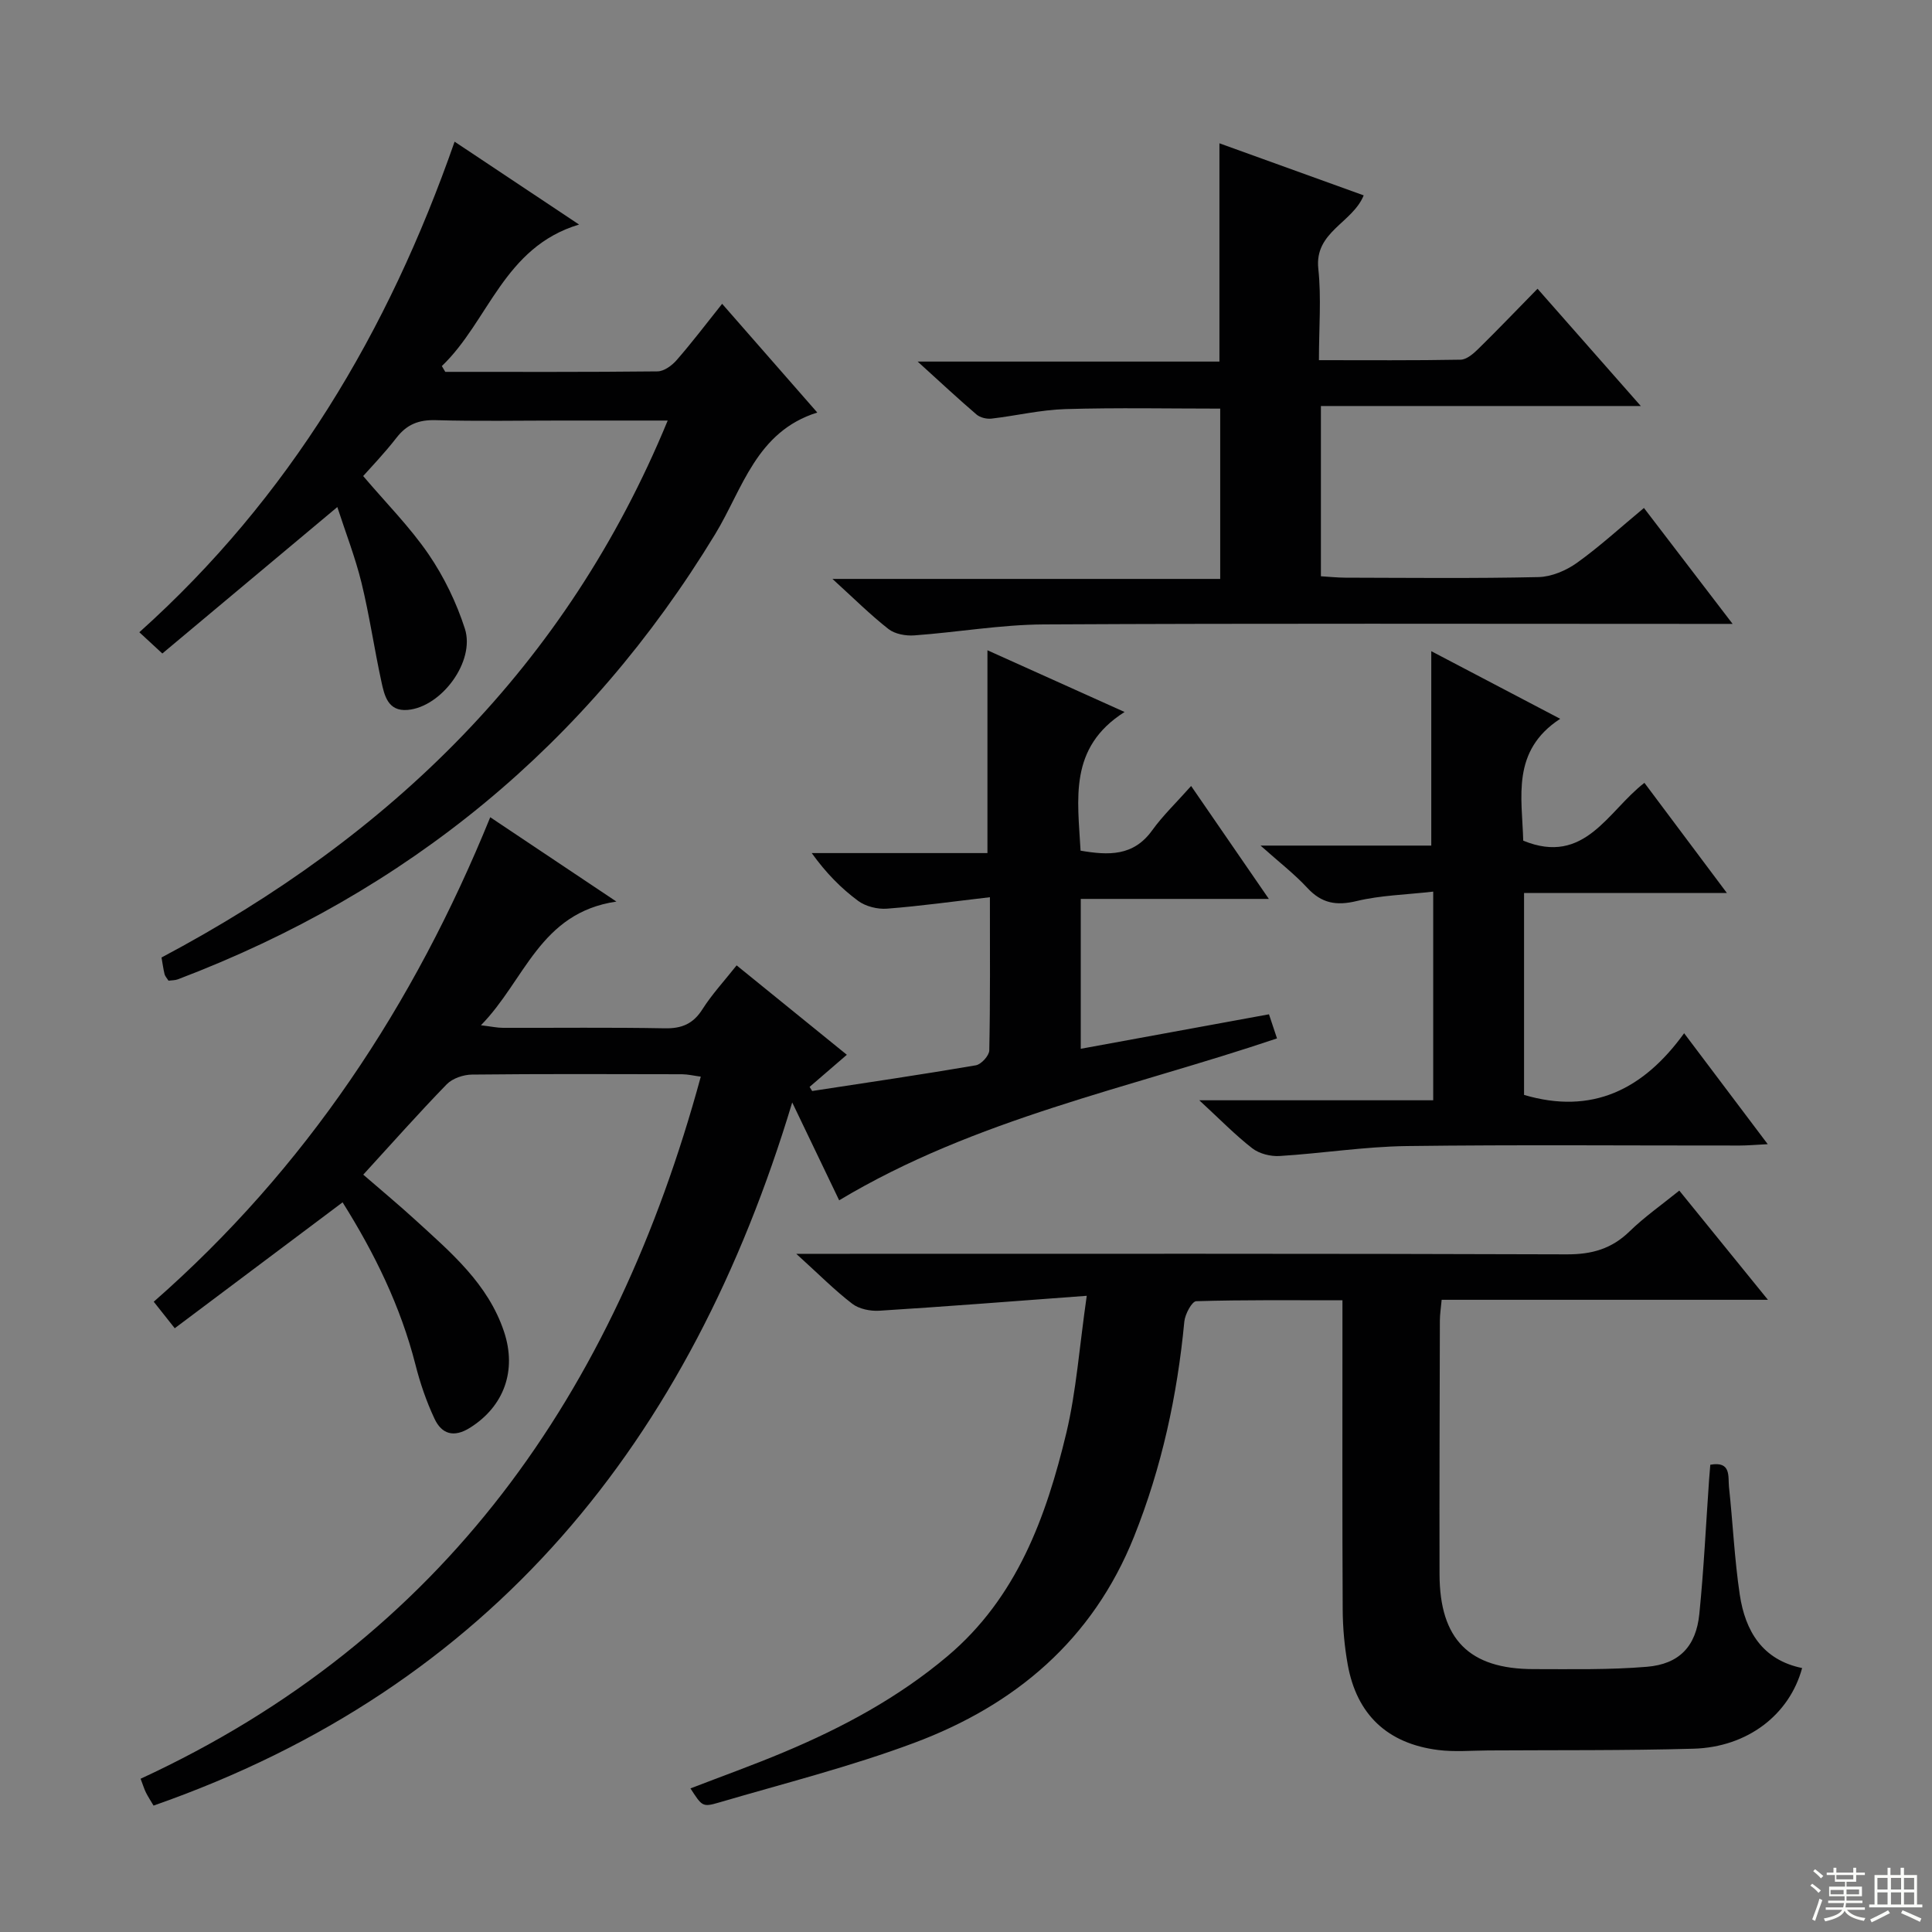
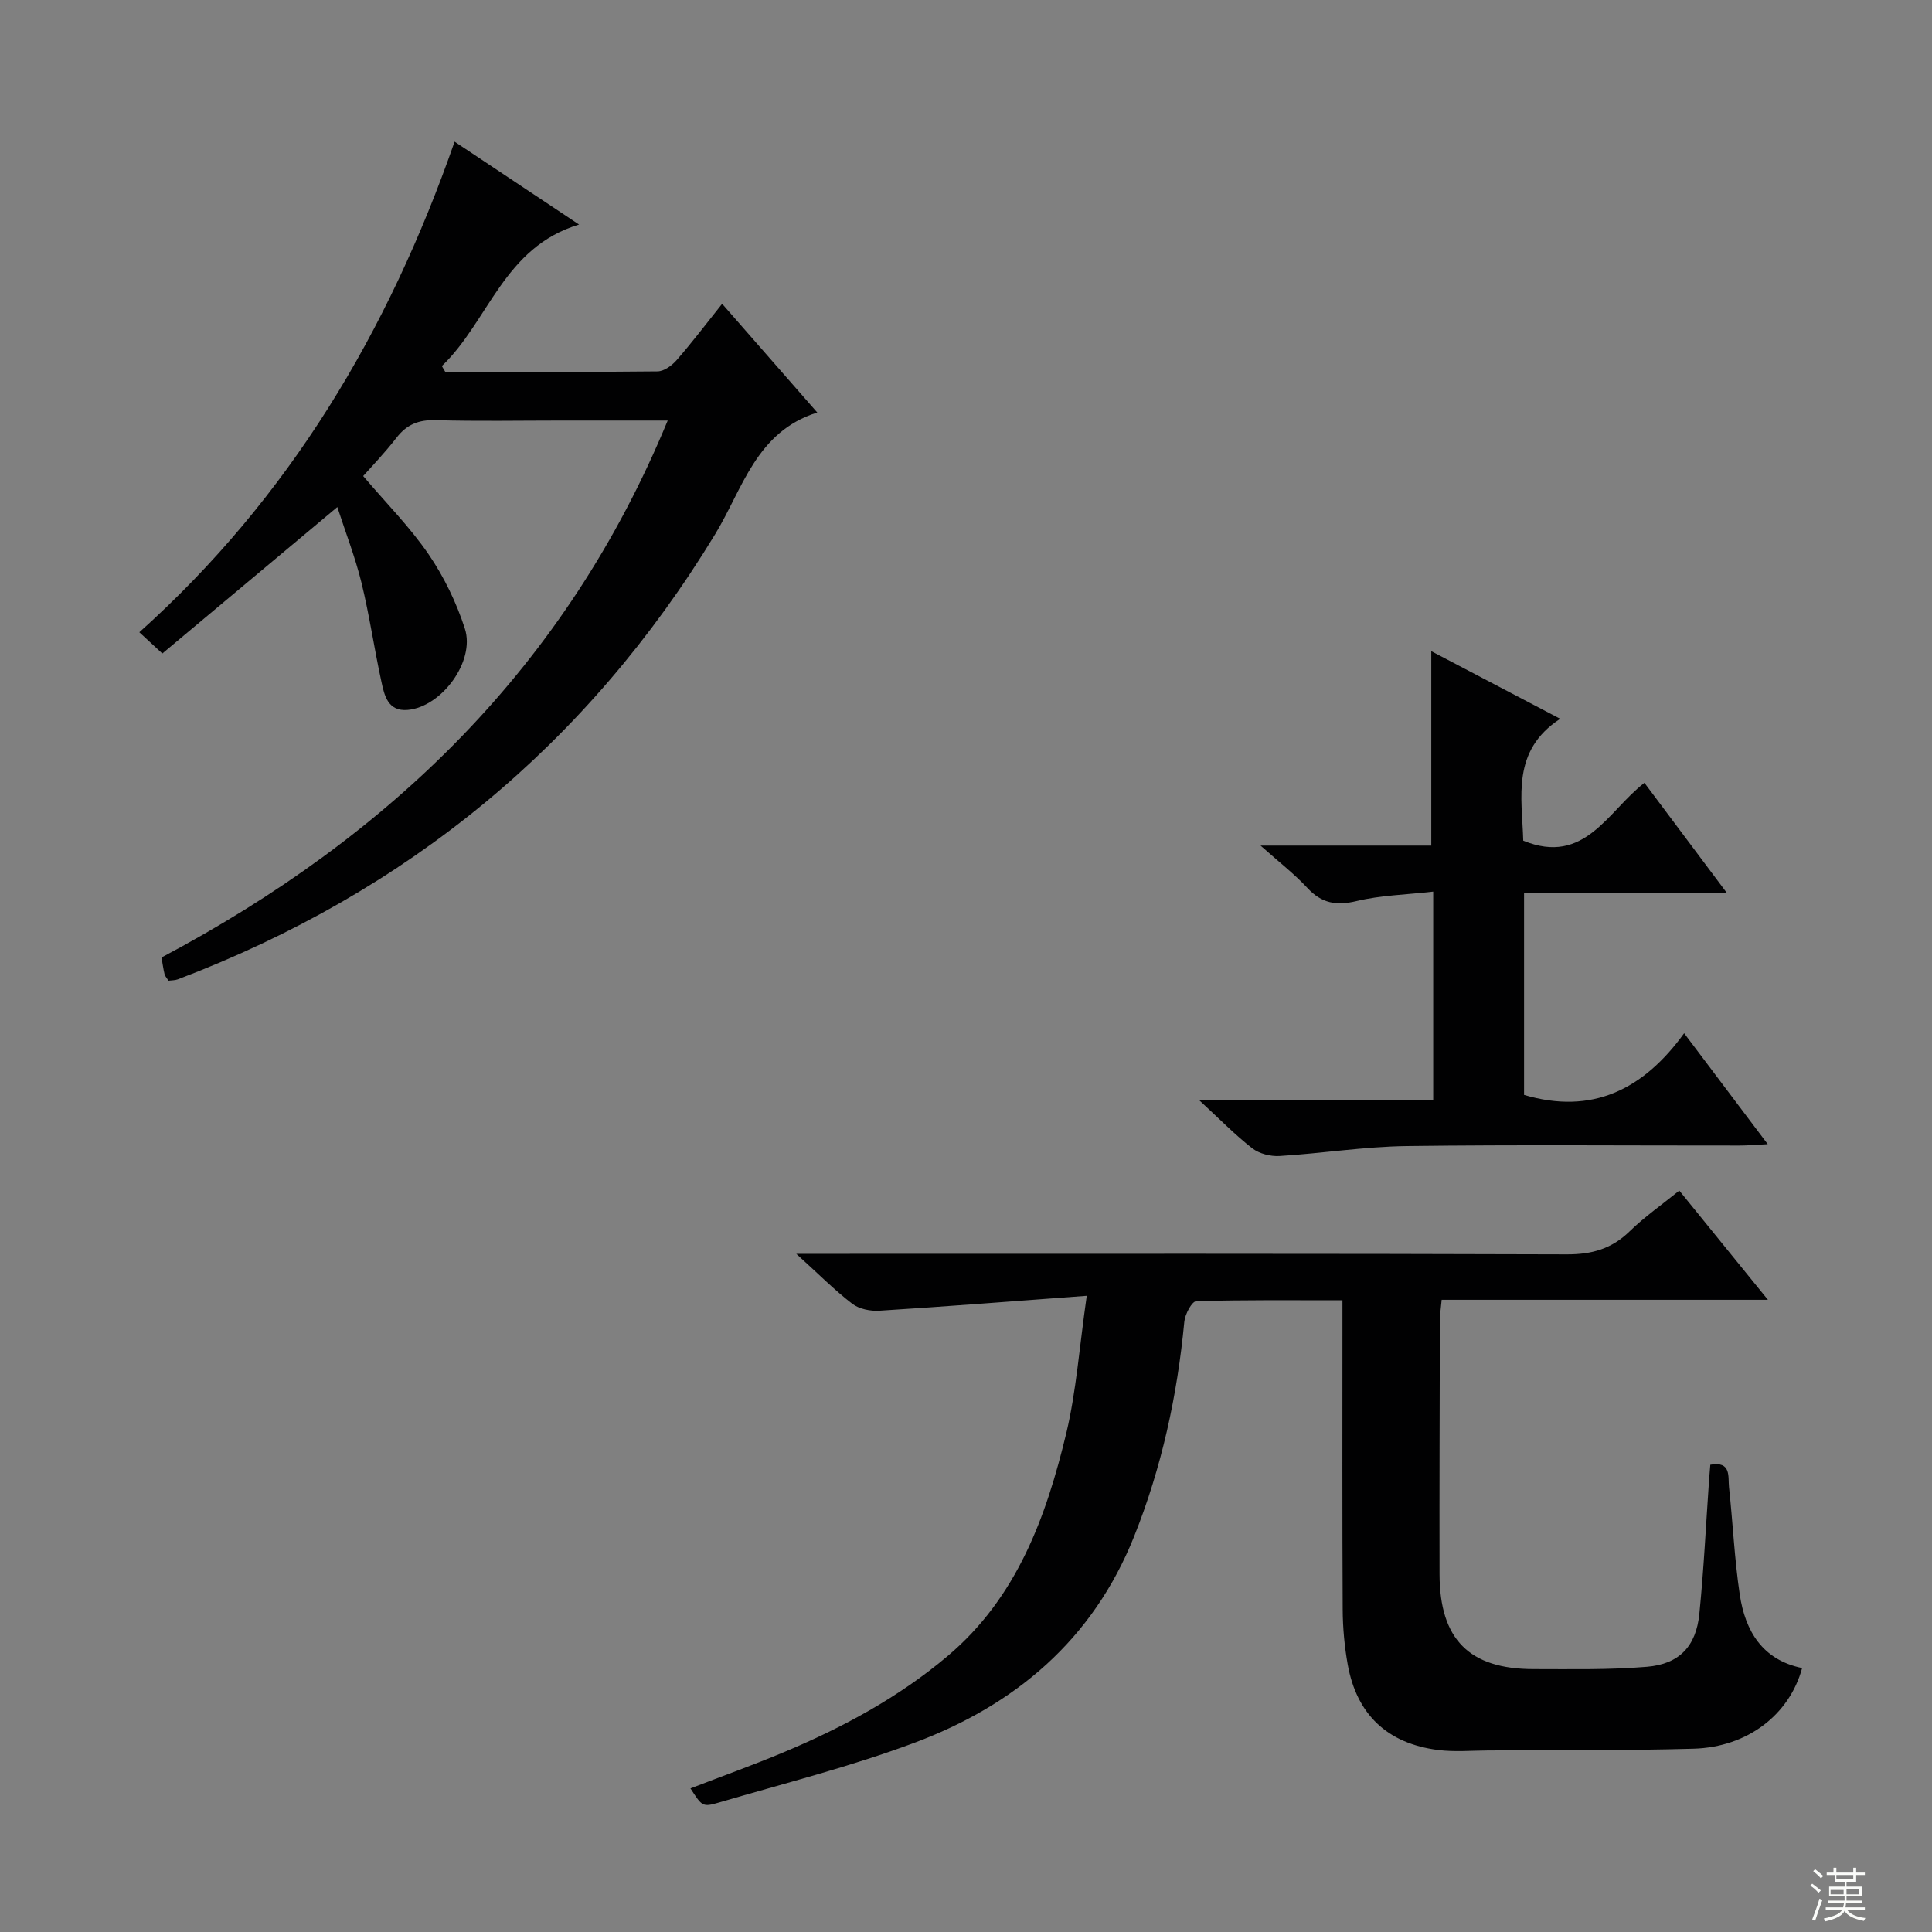
<svg xmlns="http://www.w3.org/2000/svg" enable-background="new 0 0 400 400" viewBox="0 0 400 400">
  <rect x="0" y="0" width="400" height="400" fill="#808080" stroke="none" />
  <g fill="#010102">
-     <path d="m101.5 169.2c8.71 5.82 16.82 11.24 26.12 17.46-15.89 2.33-18.91 16.31-28.05 25.61 2.17.26 3.36.53 4.55.53 11.17.03 22.34-.11 33.5.1 3.54.07 5.9-.92 7.83-3.97 1.95-3.07 4.47-5.79 7.06-9.06 7.59 6.16 15.11 12.26 22.82 18.51-2.82 2.43-5.27 4.54-7.71 6.65.18.28.35.57.53.85 11.3-1.73 22.62-3.39 33.89-5.32 1.11-.19 2.76-2 2.78-3.09.21-10.15.13-20.31.13-31.71-7.35.85-14.31 1.83-21.31 2.37-1.96.15-4.41-.46-5.97-1.61-3.54-2.62-6.67-5.8-9.61-9.9h36.38c0-14.29 0-27.84 0-41.99 9.22 4.15 18.23 8.21 28.39 12.78-11.65 7.38-9.68 18.07-9.11 28.71 5.8.99 10.94 1.19 14.82-4.2 2.21-3.07 5-5.73 8.07-9.19 5.63 8.17 10.56 15.33 16.09 23.38-13.57 0-26.1 0-38.94 0v31.03c13.03-2.39 25.84-4.73 38.97-7.14.52 1.56 1.02 3.06 1.66 4.99-30.64 10.34-62.46 16.61-90.65 33.52-2.89-6.03-6.04-12.59-9.72-20.26-21.12 70.09-62.07 121.07-132.23 145.58-.59-1-1.13-1.82-1.57-2.69-.36-.72-.59-1.51-1.11-2.87 62.78-29.01 98.17-79.9 115.98-145.36-1.43-.19-2.66-.49-3.88-.5-14.5-.03-29-.09-43.5.07-1.77.02-4.02.78-5.21 2-5.8 5.96-11.31 12.19-17.29 18.72 3.58 3.11 7.23 6.13 10.73 9.33 7.36 6.74 15.08 13.2 18.41 23.17 2.7 8.09-.02 15.49-7.04 19.9-3.37 2.12-5.87 1.3-7.35-1.87-1.68-3.57-2.98-7.38-3.95-11.21-3.07-12.03-8.42-22.98-15.08-33.59-11.63 8.73-22.93 17.2-34.75 26.07-1.49-1.88-2.77-3.5-4.35-5.49 31.42-27.54 53.82-61.33 69.67-100.31z" />
    <path d="m225 268.28c-15.51 1.15-29.21 2.23-42.93 3.09-1.86.12-4.2-.35-5.62-1.44-3.65-2.8-6.91-6.1-11.59-10.34h7.03c50.83 0 101.66-.07 152.5.11 5.19.02 9.28-1.14 13-4.76 3.07-2.99 6.63-5.48 10.29-8.44 6.02 7.42 11.84 14.58 18.35 22.61-23.16 0-45.22 0-67.55 0-.16 1.76-.37 3.04-.37 4.31-.04 17.5-.11 35-.07 52.5.03 13.49 6.14 19.65 19.49 19.65 7.82 0 15.67.17 23.45-.48 6.71-.56 10.18-4.25 10.85-10.95.93-9.25 1.37-18.55 2.02-27.82.07-.97.16-1.94.25-3.06 4.41-.8 3.64 2.49 3.87 4.62.8 7.42 1.13 14.9 2.23 22.27 1.13 7.54 4.69 13.52 12.91 15.2-2.62 9.67-11.31 16.38-22.48 16.7-14.15.4-28.32.27-42.49.36-3.46.02-6.97.34-10.38-.09-10.52-1.33-16.87-7.34-18.73-17.7-.67-3.74-1.02-7.59-1.04-11.4-.1-19.33-.05-38.67-.05-58 0-1.8 0-3.59 0-6.01-10.39 0-20.34-.11-30.27.19-.9.03-2.33 2.7-2.47 4.24-1.46 15.31-4.67 30.14-10.4 44.48-8.56 21.41-24.62 34.91-45.55 42.73-13.18 4.92-26.9 8.38-40.42 12.35-3.41 1-3.48.76-5.88-2.93 6.51-2.51 13.01-4.84 19.37-7.51 12.16-5.1 23.7-11.31 33.85-19.87 14.39-12.14 20.43-28.83 24.62-46.28 2.05-8.65 2.67-17.65 4.21-28.33z" />
    <path d="m92.19 76.99c14.65 0 29.3.06 43.95-.1 1.35-.02 2.98-1.21 3.95-2.33 3.17-3.63 6.09-7.48 9.42-11.66 6.61 7.56 13.11 14.98 19.7 22.51-12.66 3.96-15.45 15.82-21.14 25.18-26.48 43.54-63.68 74.1-111.25 92.17-.59.22-1.27.19-1.93.28-.33-.53-.71-.91-.82-1.35-.27-1.1-.41-2.23-.63-3.45 47.33-25.11 83.8-60.22 104.8-111.17-7.88 0-14.97 0-22.05 0-8.66 0-17.33.17-25.99-.08-3.5-.1-5.96.87-8.1 3.63-2.54 3.27-5.43 6.27-6.91 7.94 4.71 5.55 9.65 10.51 13.54 16.19 3.2 4.68 5.78 10.02 7.52 15.42 2.17 6.76-4.84 16.2-11.84 16.81-4.1.36-4.83-2.99-5.45-5.88-1.48-6.8-2.47-13.71-4.12-20.46-1.29-5.26-3.28-10.36-5-15.66-12.24 10.24-24.07 20.14-36.23 30.32-1.66-1.54-2.94-2.71-4.76-4.4 31.06-27.85 51.54-62.22 65.27-101.57 8.72 5.8 16.94 11.28 25.77 17.16-15.63 4.68-18.7 20.01-28.41 29.3.24.4.47.8.71 1.2z" />
-     <path d="m358.72 129.17c-3.22 0-5.19 0-7.17 0-45.16 0-90.31-.13-135.47.11-8.93.05-17.85 1.63-26.79 2.27-1.76.13-3.99-.27-5.32-1.3-3.77-2.95-7.19-6.36-11.62-10.39h80.28c0-12.07 0-23.47 0-35.26-10.6 0-21.34-.22-32.07.1-5.11.15-10.18 1.38-15.29 1.97-1 .11-2.34-.21-3.08-.84-3.79-3.24-7.43-6.64-12.2-10.97h62.48c0-15.4 0-29.98 0-45.19 9.9 3.57 19.78 7.14 29.87 10.78-2.35 5.75-10.21 7.52-9.4 15.17.65 6.06.13 12.24.13 18.95 10.09 0 19.71.08 29.33-.1 1.25-.02 2.65-1.24 3.66-2.23 4.04-3.96 7.95-8.06 12.27-12.46 7.04 7.99 13.85 15.72 21.38 24.28-22.7 0-44.26 0-66.23 0v35.25c1.56.09 3.3.28 5.05.29 13.33.03 26.66.18 39.99-.12 2.7-.06 5.73-1.35 7.97-2.95 4.71-3.37 9-7.32 13.87-11.36 6 7.83 11.8 15.42 18.36 24z" />
    <path d="m296.73 184.6c-5.69.65-10.9.76-15.84 1.95-4.22 1.02-7.26.48-10.22-2.72-2.67-2.88-5.82-5.31-9.69-8.76h35.35c0-13.57 0-26.62 0-40.25 8.59 4.51 17.17 9.01 26.69 14-10.18 6.65-7.89 16.26-7.65 25.23 12.78 5.24 17.51-6.16 25.09-11.97 5.63 7.53 11.07 14.8 17.07 22.8-14.51 0-28.07 0-41.99 0v41.81c14.05 4.15 24.67-1.05 33.14-12.77 5.95 7.9 11.3 15 17.31 22.97-2.44.12-4.11.28-5.79.28-22.99.02-45.99-.19-68.98.11-8.78.12-17.53 1.52-26.31 2.06-1.86.11-4.18-.47-5.63-1.59-3.54-2.75-6.69-5.99-10.98-9.95h48.43c0-14.65 0-28.42 0-43.2z" />
  </g>
  <path d="m374.8 390.4.4-.4c.7.5 1.3 1 1.8 1.4l-.5.5c-.5-.6-1.1-1.1-1.7-1.5zm1 7.3-.6-.3c.5-1.4 1.1-2.8 1.5-4.3.2.1.4.2.6.3-.5 1.3-1 2.8-1.5 4.3zm-.4-10.3.4-.4c.4.3 1 .8 1.7 1.4l-.5.5c-.4-.5-1-1-1.6-1.5zm2.5.3h1.7v-1h.6v1h3.5v-1h.6v1h1.8v.5h-1.8v1.4h-2v1h3.2v2h-3.2v.9h3.3v.5h-3.4c0 .3-.1.6-.1.9h4v.5h-3.7c.7.9 1.9 1.5 3.8 1.7-.1.2-.2.4-.3.6-2.1-.4-3.5-1.1-4-2.1-.4 1-1.8 1.7-4 2.2-.1-.2-.2-.4-.3-.6 2.1-.4 3.4-1 3.8-1.8h-3.4v-.5h3.6c.1-.3.1-.6.2-.9h-3.3v-.5h3.4c0-.3 0-.6 0-.9h-3.2v-2h3.3v-1h-2.1v-1.4h-1.7v-.5zm1.1 3.5v1h2.7c0-.3 0-.4 0-.4 0-.1 0-.2 0-.2 0-.1 0-.2 0-.3h-2.7zm1.2-3v.9h3.5v-.9zm4.7 3h-2.6v.6.4h2.6z" fill="#fbfcfa" />
-   <path d="m393.6 386.7h.6v1.5h2.7v6.1h1.1v.6h-11v-.6h1.1v-6.1h2.7v-1.5h.6v1.5h2.1v-1.5zm-2.7 8.8.4.6c-1.2.6-2.5 1.3-3.8 1.9-.1-.2-.2-.4-.3-.6 1.2-.6 2.5-1.2 3.7-1.9zm-2.2-6.7v2.4h2.1v-2.4zm0 3v2.5h2.1v-2.5zm2.8-3v2.4h2.1v-2.4zm0 3v2.5h2.1v-2.5zm6 6.1c-1.4-.7-2.7-1.3-3.9-1.8l.3-.6c1.5.6 2.7 1.2 3.9 1.7zm-1.2-9.1h-2.1v2.4h2.1zm-2.1 3v2.5h2.1v-2.5z" fill="#fbfcfa" />
</svg>